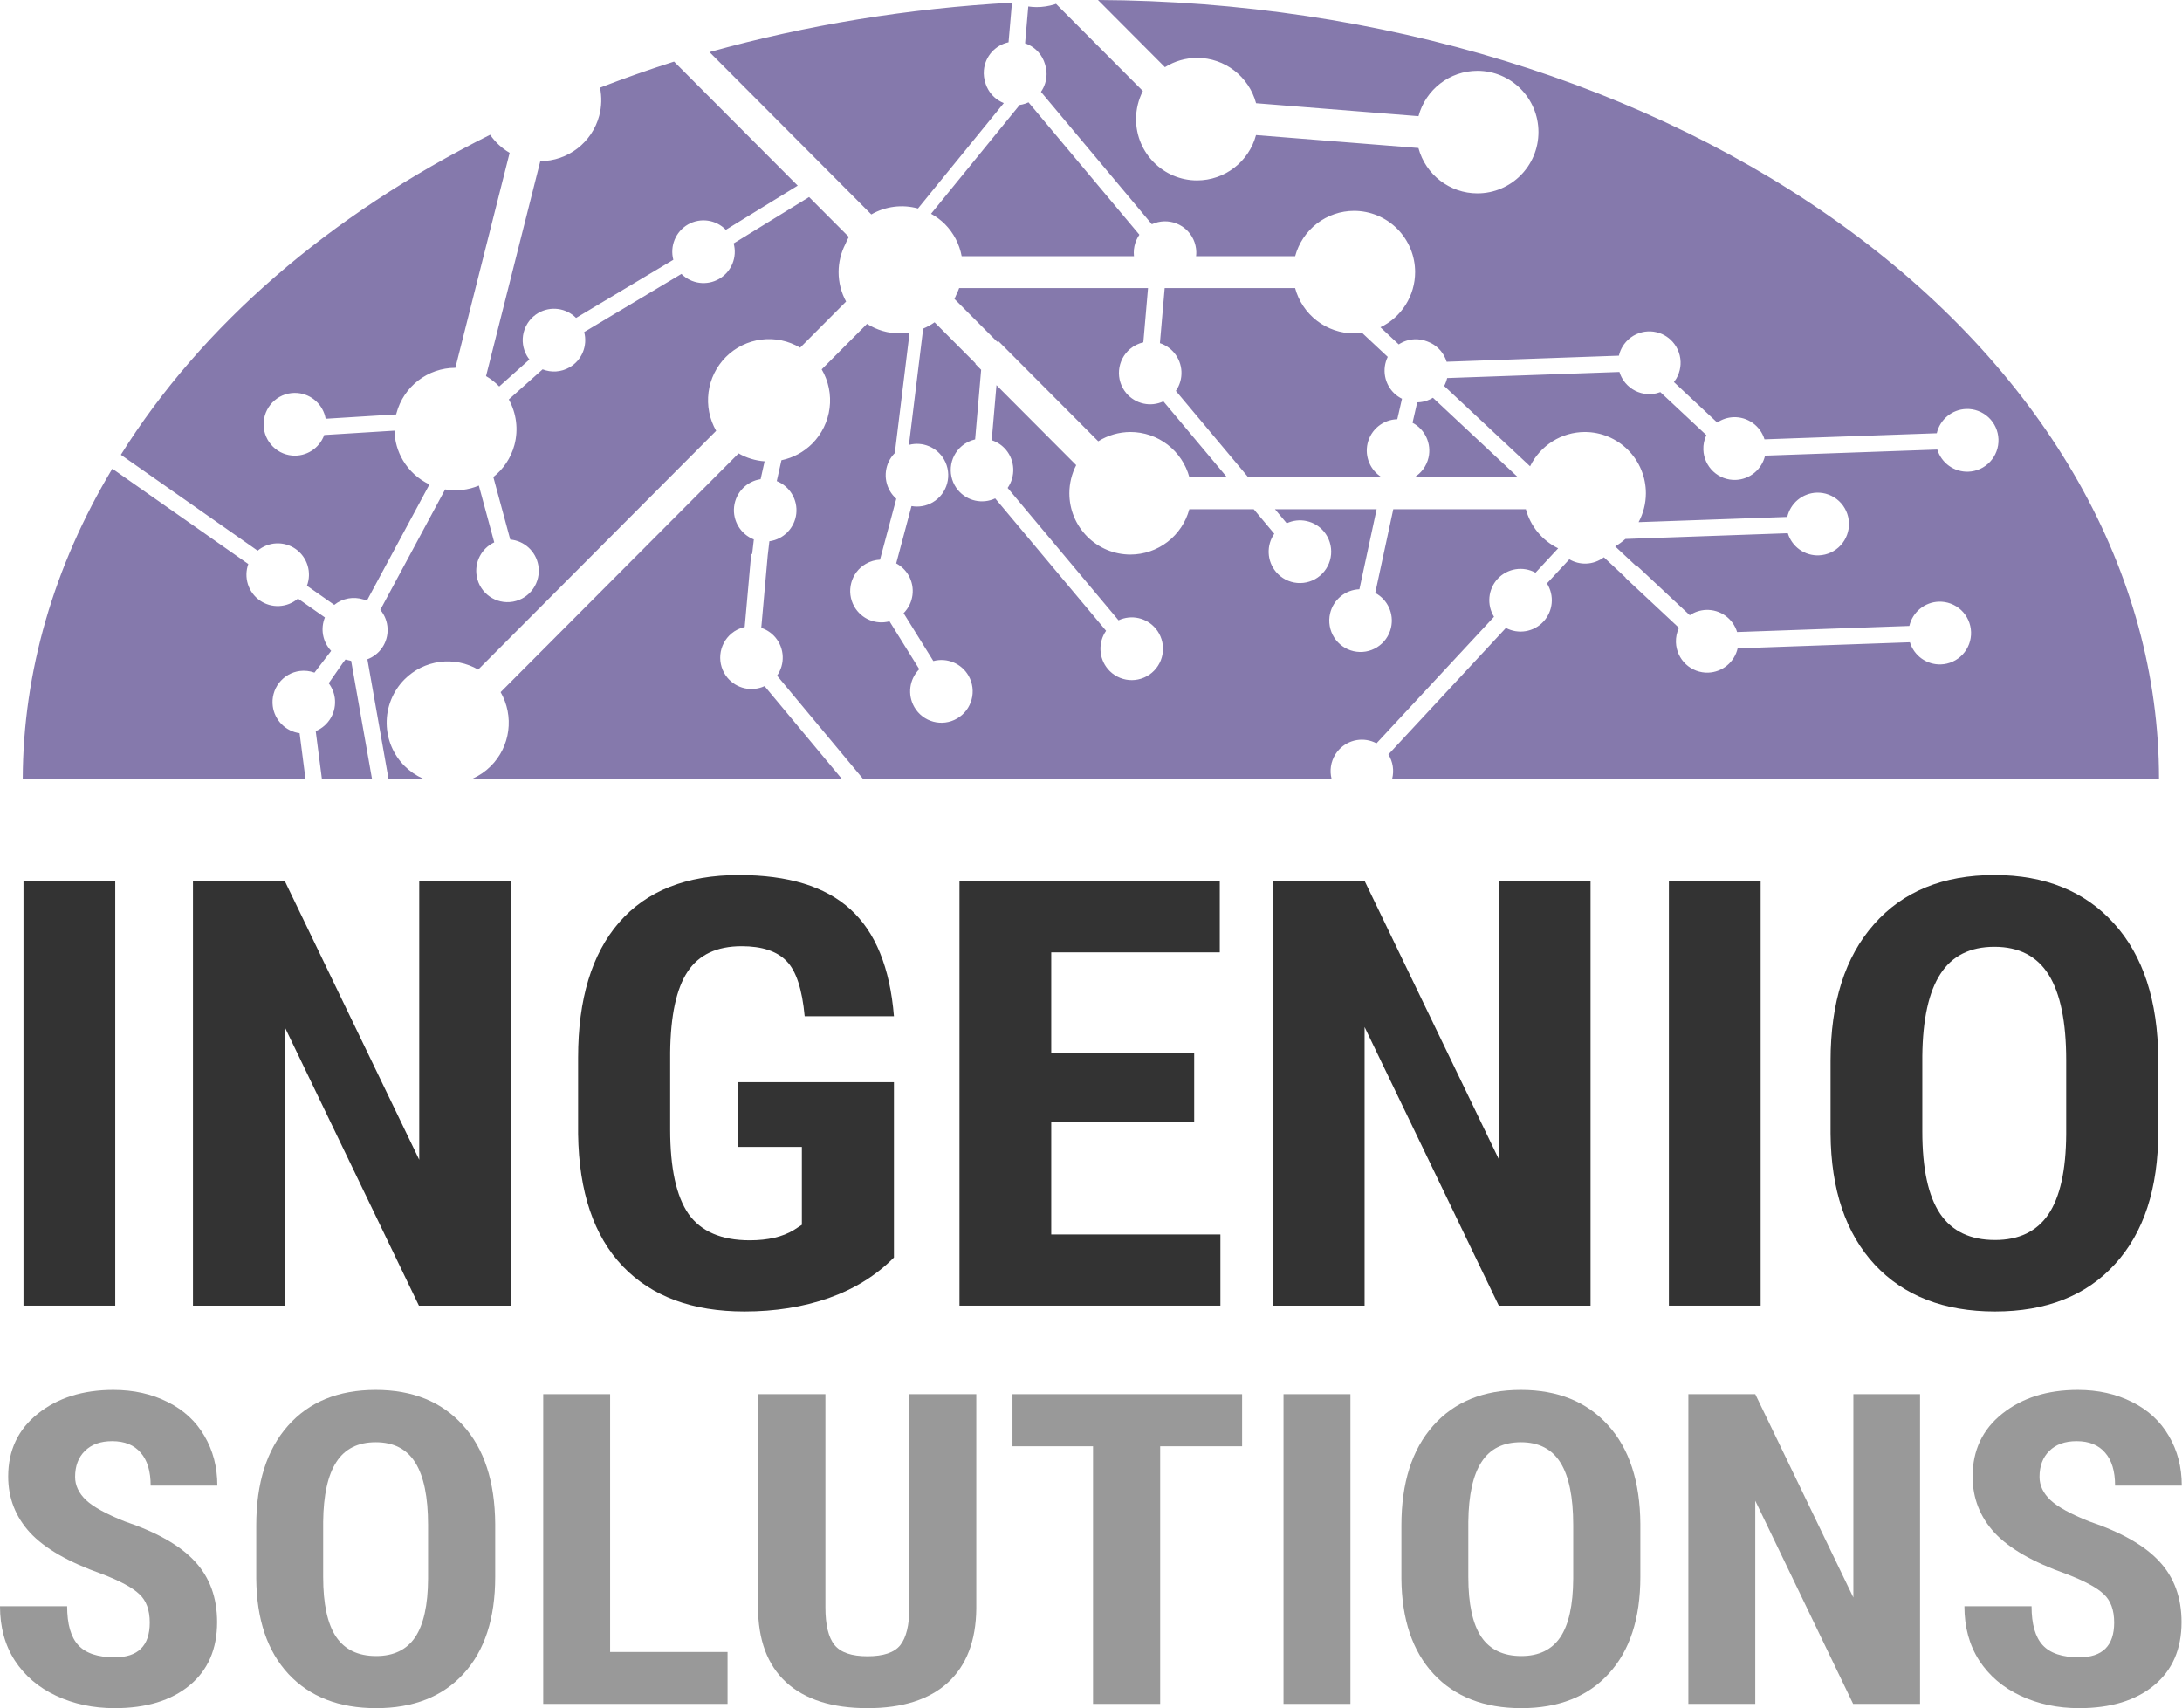
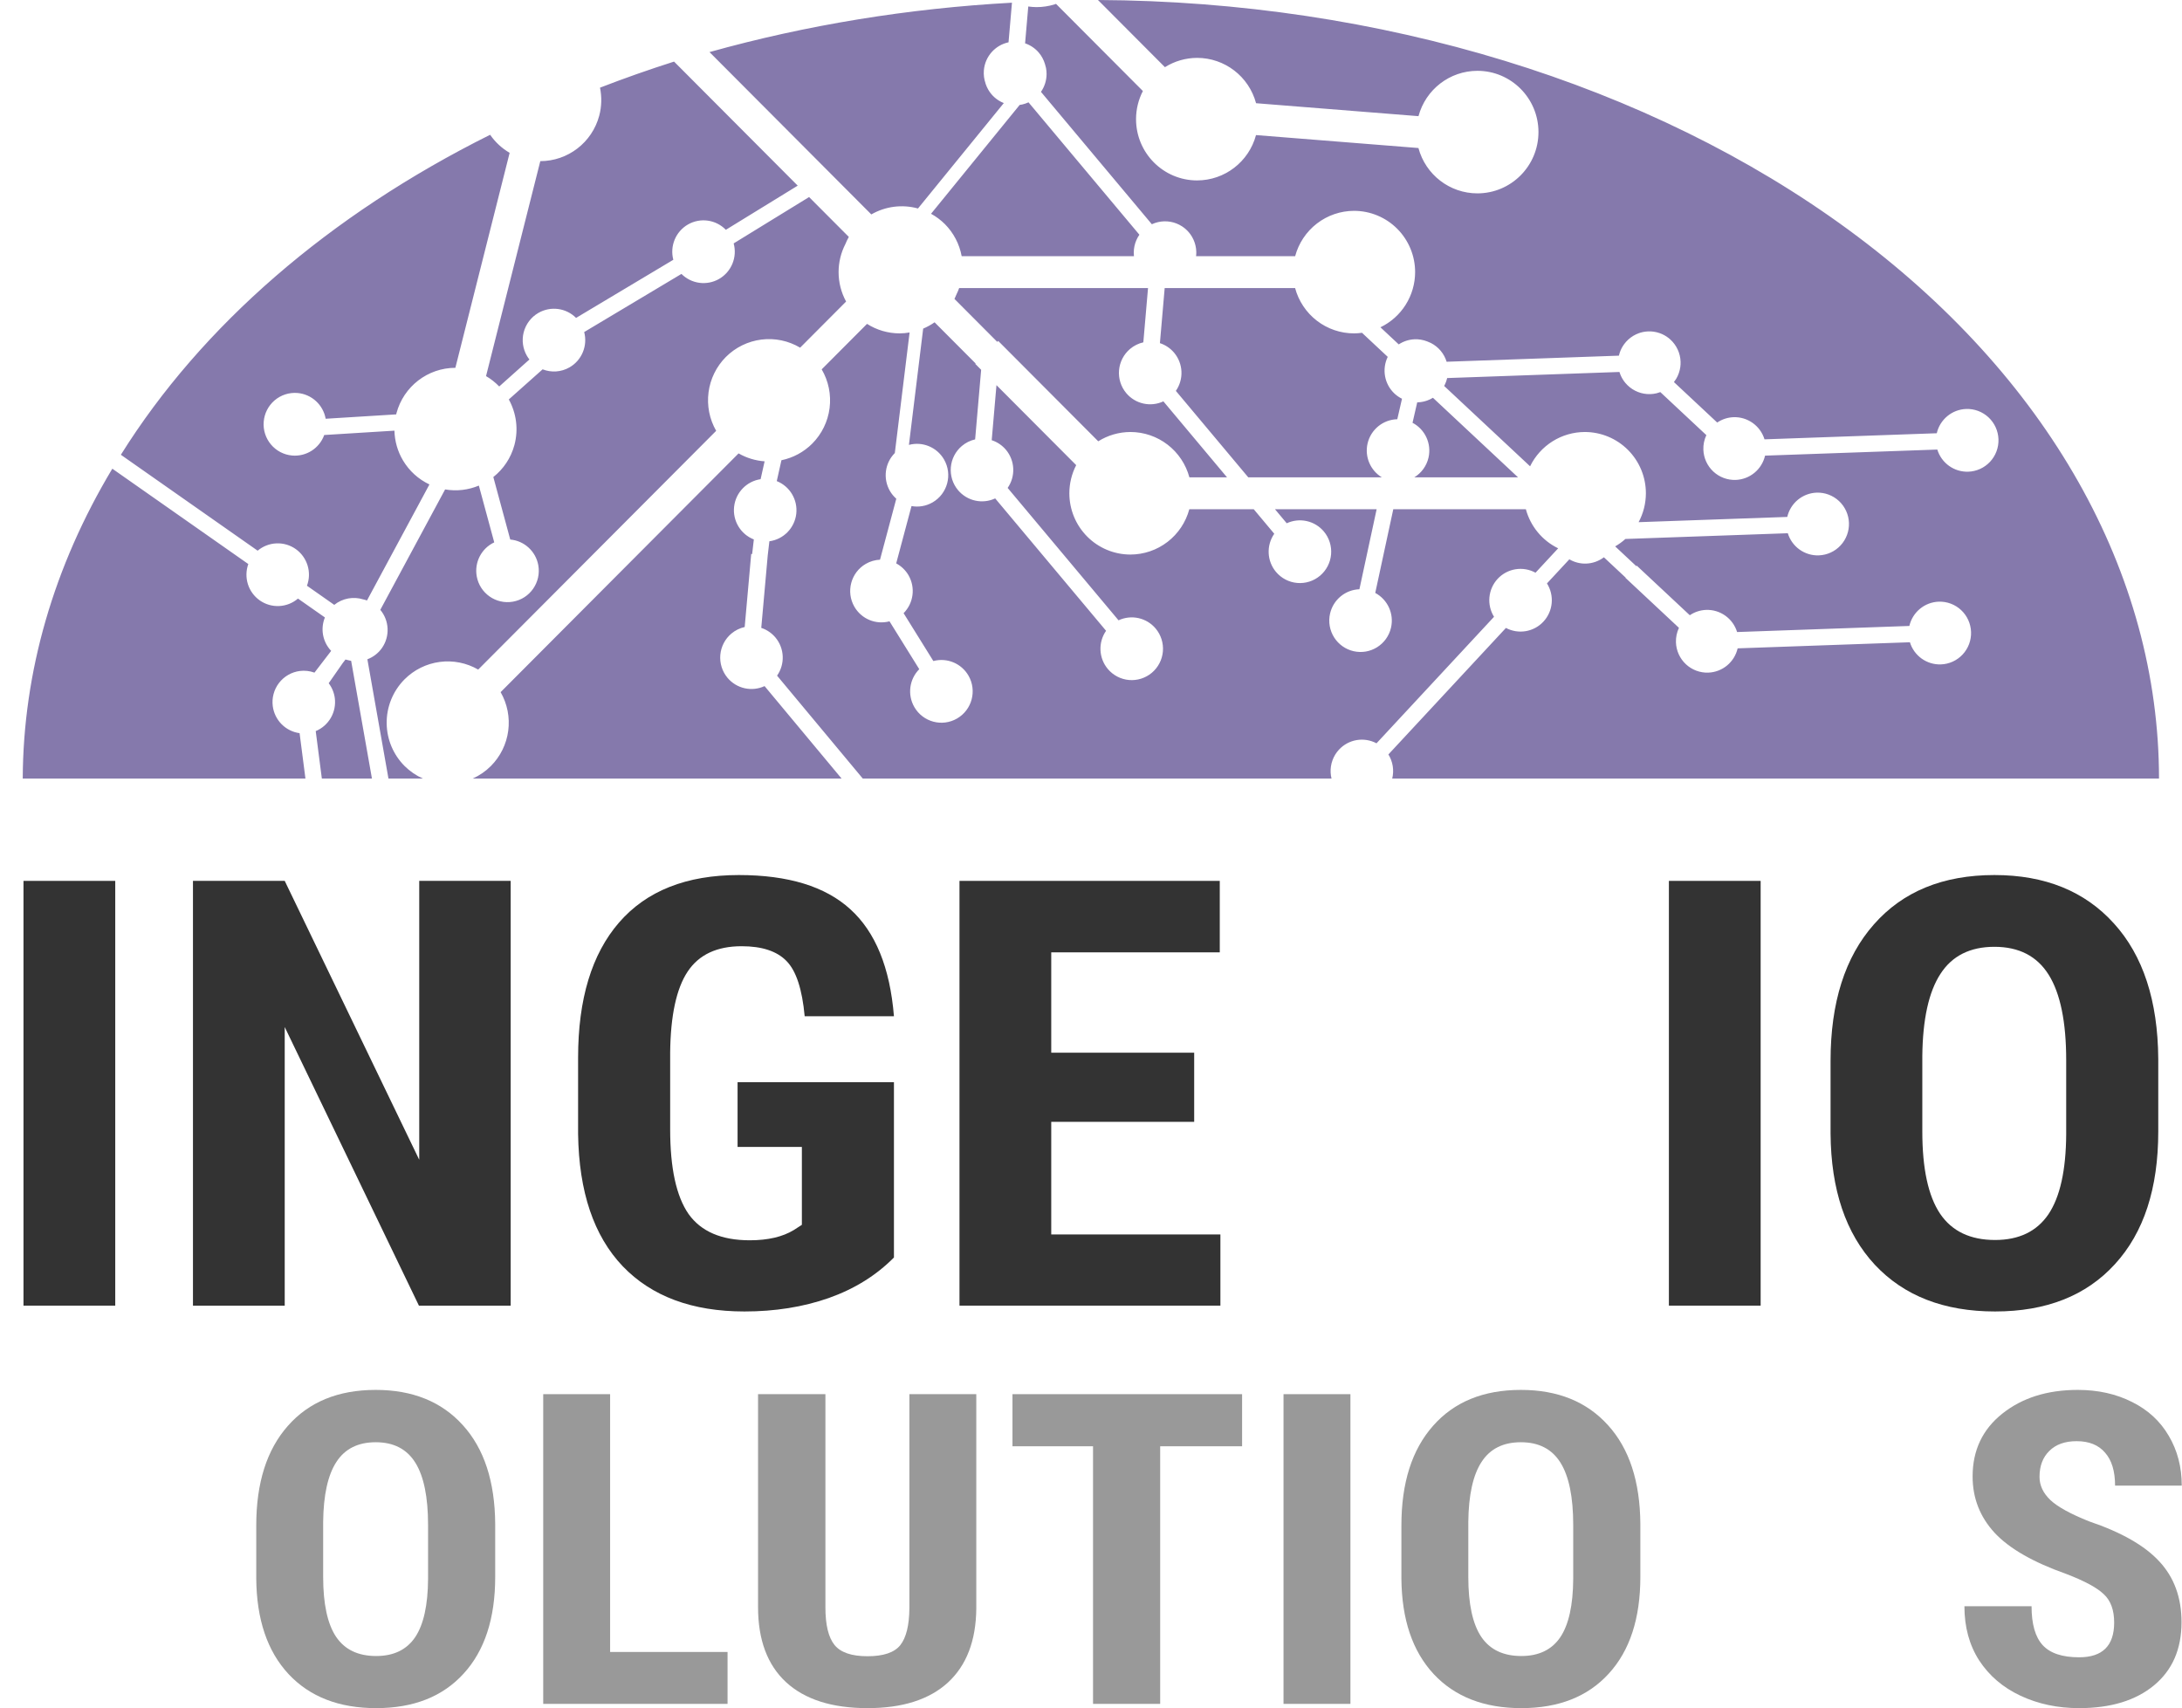
<svg xmlns="http://www.w3.org/2000/svg" width="682" height="534" viewBox="0 0 682 534" fill="none">
  <path d="M343.178 0L364.105 20.997C367.124 19.107 370.609 18.102 374.167 18.091C382.796 18.091 390.349 23.904 392.593 32.263L443.359 36.308C445.601 27.955 453.145 22.146 461.768 22.136C472.31 22.136 480.858 30.709 480.858 41.287C480.858 51.864 472.311 60.44 461.768 60.44C453.14 60.44 445.586 54.627 443.343 46.267L392.576 42.223C390.335 50.576 382.79 56.385 374.167 56.395C363.625 56.395 355.079 47.82 355.079 37.242C355.079 34.182 355.814 31.168 357.216 28.45L330.064 1.208C329.917 1.264 329.77 1.318 329.622 1.37C327.794 1.937 325.892 2.225 323.979 2.225C323.113 2.218 322.249 2.153 321.392 2.028L320.398 13.542C322.027 14.098 323.498 15.07 324.643 16.397C325.565 17.466 326.228 18.713 326.618 20.043C326.75 20.434 326.857 20.833 326.938 21.238C327.062 21.88 327.121 22.533 327.116 23.188C327.098 25.164 326.486 27.09 325.359 28.711L360.018 70.093C360.629 69.808 361.268 69.586 361.924 69.432C362.559 69.284 363.207 69.199 363.859 69.179C364.512 69.16 365.165 69.207 365.808 69.319C366.129 69.374 366.447 69.445 366.761 69.532C367.075 69.62 367.385 69.723 367.688 69.842C367.992 69.96 368.29 70.094 368.581 70.243C368.871 70.391 369.153 70.553 369.427 70.729C370.251 71.26 370.991 71.913 371.622 72.664C371.771 72.842 371.913 73.024 372.049 73.212C372.241 73.476 372.419 73.75 372.584 74.032C372.748 74.315 372.897 74.606 373.032 74.903C373.168 75.201 373.288 75.505 373.394 75.815C373.499 76.125 373.589 76.439 373.662 76.758C373.736 77.076 373.794 77.398 373.836 77.722C373.877 78.047 373.902 78.374 373.91 78.701C373.92 79.16 373.897 79.619 373.843 80.075H404.808C405.899 76.011 408.293 72.422 411.62 69.86C414.948 67.299 419.023 65.908 423.217 65.903C425.724 65.903 428.206 66.398 430.522 67.36C432.838 68.322 434.943 69.733 436.716 71.511C438.488 73.29 439.894 75.401 440.854 77.724C441.813 80.048 442.307 82.538 442.307 85.053C442.302 88.661 441.282 92.193 439.364 95.244C437.446 98.296 434.708 100.741 431.466 102.3L437.185 107.647C438.635 106.692 440.312 106.141 442.045 106.05C443.434 105.984 444.822 106.216 446.114 106.731C446.505 106.869 446.887 107.033 447.257 107.22C447.839 107.518 448.389 107.873 448.899 108.281C449.409 108.689 449.878 109.146 450.297 109.647C450.506 109.898 450.703 110.159 450.887 110.429C451.07 110.699 451.24 110.979 451.396 111.266C451.552 111.553 451.693 111.848 451.82 112.15C451.946 112.451 452.057 112.759 452.153 113.072L505.993 111.169C506.072 110.829 506.168 110.493 506.282 110.164C506.604 109.236 507.063 108.361 507.643 107.57C508.03 107.043 508.469 106.556 508.952 106.117C509.435 105.677 509.961 105.287 510.521 104.952C510.802 104.785 511.09 104.632 511.386 104.494C512.273 104.078 513.218 103.799 514.189 103.665C514.512 103.621 514.837 103.594 515.162 103.582C515.719 103.562 516.277 103.59 516.829 103.665C517.151 103.709 517.471 103.77 517.788 103.846C518.105 103.922 518.418 104.015 518.725 104.123C519.033 104.231 519.336 104.354 519.632 104.492C520.52 104.906 521.341 105.452 522.068 106.111C522.551 106.55 522.99 107.037 523.376 107.564C523.57 107.827 523.75 108.099 523.916 108.381C524.082 108.662 524.234 108.951 524.372 109.248C524.647 109.841 524.862 110.461 525.014 111.098C525.166 111.735 525.254 112.385 525.277 113.039C525.297 113.598 525.269 114.157 525.194 114.711C525.149 115.034 525.088 115.356 525.012 115.673C524.86 116.31 524.645 116.93 524.37 117.523C524.232 117.82 524.08 118.109 523.913 118.391C523.697 118.749 523.458 119.094 523.198 119.422L536.726 132.07C538.237 131.048 540.004 130.469 541.825 130.401C543.974 130.326 546.086 130.964 547.837 132.215C549.588 133.466 550.878 135.261 551.51 137.323L605.352 135.42C605.837 133.32 606.997 131.439 608.654 130.068C610.311 128.696 612.372 127.91 614.519 127.831C615.803 127.786 617.082 127.994 618.285 128.445C619.488 128.896 620.591 129.58 621.53 130.458C622.47 131.337 623.228 132.392 623.76 133.564C624.293 134.737 624.591 136.003 624.636 137.29C624.681 138.578 624.473 139.861 624.023 141.068C623.574 142.275 622.892 143.381 622.017 144.323C621.141 145.266 620.089 146.026 618.921 146.56C617.753 147.095 616.491 147.393 615.208 147.438C613.06 147.513 610.947 146.876 609.196 145.625C607.445 144.374 606.153 142.58 605.522 140.518L551.681 142.419C551.197 144.519 550.036 146.4 548.378 147.772C546.721 149.143 544.659 149.929 542.512 150.008C541.229 150.053 539.95 149.844 538.747 149.393C537.544 148.942 536.442 148.258 535.502 147.38C534.563 146.501 533.806 145.446 533.273 144.274C532.74 143.102 532.443 141.836 532.398 140.549C532.344 138.982 532.666 137.426 533.335 136.01L518.947 122.557C518.567 122.703 518.178 122.826 517.784 122.924C517.467 123 517.147 123.06 516.824 123.104C516.501 123.148 516.176 123.175 515.851 123.187C515.501 123.199 515.15 123.192 514.801 123.166C513.496 123.071 512.224 122.714 511.059 122.117C509.895 121.52 508.861 120.694 508.02 119.689C507.391 118.937 506.878 118.094 506.498 117.188C506.371 116.887 506.26 116.579 506.164 116.266L495.077 116.657L474.623 117.381L471.822 117.481L452.324 118.169C452.319 118.191 452.313 118.212 452.308 118.233C452.232 118.551 452.14 118.864 452.033 119.173C451.926 119.482 451.804 119.786 451.667 120.083C451.577 120.27 451.481 120.455 451.379 120.636L478.24 145.752C479.809 142.541 482.243 139.835 485.266 137.94C488.289 136.045 491.78 135.038 495.345 135.031C497.851 135.031 500.334 135.526 502.65 136.488C504.966 137.451 507.07 138.861 508.843 140.64C510.615 142.418 512.022 144.529 512.981 146.853C513.94 149.176 514.434 151.667 514.434 154.182C514.429 157.335 513.648 160.438 512.16 163.215L558.623 161.574C559.108 159.475 560.269 157.594 561.925 156.223C563.582 154.852 565.643 154.066 567.79 153.987C570.381 153.896 572.902 154.841 574.799 156.614C576.696 158.388 577.813 160.845 577.904 163.444C577.995 166.044 577.054 168.574 575.286 170.477C573.518 172.38 571.07 173.5 568.478 173.592C566.33 173.667 564.217 173.03 562.466 171.779C560.715 170.529 559.424 168.734 558.792 166.672L508.032 168.466C507.048 169.347 505.976 170.124 504.833 170.784L511.445 176.966L511.589 176.812L528.158 192.303C529.67 191.281 531.436 190.704 533.258 190.636C535.406 190.56 537.519 191.197 539.27 192.448C541.021 193.699 542.312 195.494 542.944 197.556L596.784 195.653C597.269 193.553 598.43 191.673 600.088 190.301C601.745 188.93 603.806 188.145 605.953 188.066C607.236 188.021 608.516 188.23 609.719 188.681C610.921 189.131 612.024 189.816 612.963 190.694C613.902 191.572 614.66 192.628 615.193 193.8C615.725 194.972 616.023 196.238 616.068 197.525C616.113 198.813 615.905 200.096 615.455 201.303C615.006 202.51 614.324 203.616 613.449 204.558C612.573 205.501 611.521 206.261 610.353 206.795C609.185 207.33 607.923 207.628 606.64 207.673C604.492 207.748 602.379 207.11 600.628 205.859C598.878 204.608 597.587 202.812 596.956 200.751L543.113 202.654C542.629 204.753 541.468 206.634 539.811 208.006C538.154 209.378 536.093 210.164 533.946 210.242C532.663 210.288 531.383 210.079 530.18 209.629C528.977 209.178 527.875 208.494 526.935 207.615C525.996 206.737 525.238 205.682 524.705 204.509C524.172 203.337 523.875 202.071 523.83 200.784C523.776 199.217 524.098 197.661 524.767 196.245L508.054 180.617L508.113 180.554L501.309 174.192C499.711 175.4 497.782 176.087 495.783 176.161C493.934 176.225 492.105 175.761 490.508 174.824L483.512 182.358C484.67 184.189 485.191 186.355 484.992 188.515C484.793 190.676 483.886 192.709 482.413 194.297C480.947 195.874 479.004 196.922 476.884 197.28C474.764 197.637 472.586 197.284 470.687 196.275L433.955 235.816C434.646 236.93 435.108 238.171 435.312 239.466C435.517 240.762 435.461 242.085 435.147 243.358H674.816C674.797 179.089 639.918 117.434 577.789 71.844C515.66 26.253 431.323 0.427 343.177 0L343.178 0ZM316.292 0.843C283.92 2.61 252.074 7.811 221.76 16.28L272.335 67.023C274.523 65.762 276.938 64.948 279.441 64.629C281.945 64.31 284.486 64.492 286.919 65.165L313.747 32.217C313.156 31.984 312.589 31.693 312.054 31.35C311.229 30.819 310.489 30.166 309.858 29.414C309.499 28.986 309.177 28.528 308.896 28.045C308.568 27.479 308.297 26.883 308.087 26.263C308.063 26.18 308.041 26.096 308.02 26.012C307.583 24.743 307.396 23.372 307.515 21.97C307.897 17.564 311.126 14.095 315.225 13.222L316.297 0.843H316.292ZM210.684 19.252C202.828 21.752 195.107 24.471 187.537 27.404C188.116 30.243 188.075 33.237 187.291 36.178C185.056 44.539 177.505 50.356 168.877 50.367L151.914 117.558C153.463 118.457 154.835 119.559 156.036 120.8L165.474 112.364C165.192 112.002 164.923 111.625 164.687 111.215C163.414 109.005 163.05 106.385 163.672 103.91C164.321 101.34 165.975 99.141 168.263 97.815C172.092 95.6 176.928 96.236 180.057 99.367L210.451 81.197C209.315 76.916 211.181 72.4 215.003 70.18C218.87 67.946 223.753 68.625 226.872 71.828L249.331 58.026L210.684 19.252V19.252ZM321.462 31.986C321.444 31.995 321.425 32.005 321.407 32.014C320.813 32.286 320.194 32.498 319.559 32.646C319.274 32.712 318.987 32.764 318.699 32.804L291.003 66.82C292.597 67.688 294.059 68.78 295.345 70.062C298.054 72.795 299.878 76.285 300.578 80.074H354.436C354.426 80.006 354.417 79.938 354.408 79.87C354.289 78.563 354.433 77.245 354.831 75.995C354.93 75.684 355.044 75.377 355.174 75.077C355.303 74.777 355.448 74.484 355.606 74.198C355.765 73.912 355.938 73.635 356.125 73.367L321.466 31.985L321.462 31.986ZM153.196 42.126C102.935 67.171 63.023 101.759 37.778 142.149L80.53 172.125C82.176 170.74 84.231 169.938 86.377 169.842C88.523 169.746 90.64 170.362 92.403 171.594C94.179 172.843 95.491 174.65 96.132 176.73C96.772 178.81 96.705 181.044 95.941 183.081L104.475 189.063C105.754 188.032 107.272 187.341 108.888 187.053C110.415 186.782 111.984 186.879 113.466 187.337C113.881 187.428 114.296 187.539 114.705 187.687L134.222 151.424C130.812 149.811 127.924 147.22 125.966 143.928C124.271 141.08 123.368 137.867 123.283 134.611L101.343 135.971C99.831 140.134 95.725 142.764 91.325 142.386C85.944 141.919 81.962 137.164 82.428 131.766C82.648 129.224 83.843 126.868 85.766 125.197C87.764 123.462 90.377 122.612 93.009 122.84C97.412 123.224 101.011 126.524 101.788 130.889L123.839 129.523C123.873 129.401 123.884 129.277 123.917 129.155C126.152 120.793 133.701 114.977 142.329 114.966L159.293 47.773C156.808 46.329 154.758 44.381 153.195 42.126H153.196ZM252.885 61.593L229.312 76.077C230.492 80.378 228.629 84.938 224.78 87.171C220.952 89.386 216.117 88.75 212.989 85.619L182.591 103.789C183.728 108.07 181.864 112.586 178.041 114.806C175.366 116.355 172.268 116.487 169.599 115.442L159.032 124.853C161.367 129.081 162.102 134.15 160.794 139.067C159.689 143.204 157.303 146.643 154.193 149.11L159.484 168.644C163.883 169.031 167.477 172.33 168.254 176.692C169.195 182.027 165.651 187.116 160.335 188.062C155.017 189.008 149.943 185.451 149.001 180.117C148.232 175.751 150.475 171.41 154.477 169.527L149.67 151.78C146.422 153.137 142.788 153.614 139.124 152.978L118.867 190.615C121.704 194.01 121.921 198.893 119.396 202.528C118.234 204.192 116.626 205.394 114.829 206.072L121.418 243.359H132.192C130.053 242.411 128.105 241.077 126.446 239.423C122.935 235.9 120.931 231.143 120.858 226.161C120.821 223.599 121.296 221.056 122.256 218.682C123.216 216.308 124.641 214.151 126.446 212.339C129.415 209.363 133.279 207.45 137.44 206.899C141.601 206.347 145.827 207.187 149.465 209.288L223.843 134.666C221.75 131.019 220.913 126.783 221.46 122.611C222.007 118.439 223.908 114.564 226.87 111.584C229.869 108.583 233.778 106.667 237.982 106.14C242.185 105.612 246.444 106.502 250.088 108.67L264.456 94.253C262.916 91.433 262.108 88.269 262.108 85.053C262.11 82.005 262.837 79.001 264.229 76.291C264.539 75.523 264.899 74.776 265.306 74.055L252.885 61.593V61.593ZM299.794 90.034C299.558 90.689 299.287 91.33 298.982 91.955C298.784 92.457 298.565 92.951 298.325 93.434L311.702 106.857L311.995 106.563L343.263 137.935C346.282 136.044 349.768 135.039 353.327 135.031C357.523 135.032 361.603 136.422 364.933 138.983C368.264 141.545 370.661 145.137 371.752 149.203H383.516L363.625 125.452C361.677 126.362 359.486 126.604 357.388 126.139C355.29 125.674 353.404 124.529 352.02 122.881C351.194 121.895 350.569 120.755 350.182 119.526C349.795 118.298 349.653 117.005 349.764 115.722C349.875 114.438 350.237 113.189 350.829 112.046C351.421 110.903 352.232 109.888 353.215 109.059C354.412 108.052 355.832 107.347 357.356 107.003L358.824 90.034H299.794V90.034ZM364.029 90.034L362.538 107.256C364.272 107.821 365.814 108.861 366.989 110.259C368.372 111.911 369.173 113.973 369.27 116.128C369.366 118.282 368.752 120.409 367.523 122.178L390.157 149.203H431.899C428.315 147.022 426.494 142.771 427.44 138.632C428.448 134.27 432.271 131.147 436.732 131.041L438.205 124.636C437.35 124.216 436.562 123.673 435.864 123.025C434.331 121.591 433.299 119.702 432.918 117.635C432.536 115.567 432.827 113.432 433.747 111.544L425.701 104.022C424.878 104.138 424.048 104.199 423.217 104.206C419.02 104.205 414.94 102.816 411.61 100.254C408.279 97.692 405.883 94.1 404.791 90.034H364.029V90.034ZM292.111 100.741C290.996 101.525 289.8 102.187 288.545 102.715L284.091 139.061C288.358 137.92 292.857 139.79 295.07 143.625C297.769 148.316 296.17 154.316 291.493 157.025C289.417 158.227 287.085 158.574 284.897 158.184L280.114 176.099C281.722 176.958 283.061 178.251 283.977 179.833C286.184 183.674 285.548 188.522 282.427 191.661L291.729 206.623C295.997 205.482 300.497 207.352 302.71 211.186C305.41 215.878 303.807 221.878 299.131 224.587C294.455 227.295 288.475 225.688 285.776 220.996C283.568 217.155 284.202 212.305 287.322 209.166L278.02 194.206C273.752 195.347 269.253 193.477 267.041 189.643C264.341 184.951 265.944 178.951 270.62 176.242C271.974 175.46 273.495 175.013 275.055 174.942L280.143 155.886C279.366 155.2 278.682 154.383 278.136 153.434C275.928 149.593 276.562 144.743 279.683 141.604L284.301 103.925C283.276 104.103 282.238 104.197 281.198 104.206C277.585 104.204 274.047 103.173 270.995 101.234L256.827 115.45C258.962 119.104 259.83 123.365 259.294 127.566C258.758 131.767 256.85 135.671 253.867 138.668C251.231 141.301 247.886 143.104 244.243 143.856L242.785 150.376C246.888 152.017 249.385 156.212 248.878 160.613C248.355 165.06 244.898 168.587 240.475 169.185L239.958 173.62L237.937 196.254C239.668 196.824 241.206 197.868 242.378 199.268C243.756 200.923 244.552 202.988 244.643 205.143C244.733 207.298 244.114 209.423 242.879 211.189L269.67 243.359H416.179C416.026 242.745 415.933 242.118 415.9 241.486C415.835 240.176 416.033 238.866 416.481 237.633C416.93 236.401 417.62 235.271 418.512 234.311C419.978 232.734 421.921 231.686 424.041 231.328C426.161 230.971 428.339 231.324 430.238 232.333L466.97 192.791C465.833 190.963 465.328 188.809 465.533 186.663C465.738 184.518 466.642 182.5 468.105 180.921C469.586 179.331 471.552 178.28 473.694 177.934C475.836 177.588 478.032 177.967 479.936 179.01L487.017 171.387C484.56 170.193 482.387 168.484 480.644 166.375C478.902 164.266 477.631 161.806 476.916 159.162H435.483L429.844 185.334C433.742 187.418 435.763 191.865 434.776 196.184C433.563 201.462 428.314 204.756 423.052 203.539C420.573 202.966 418.416 201.446 417.035 199.302C415.602 197.075 415.129 194.36 415.723 191.776C416.717 187.456 420.475 184.343 424.892 184.182L430.28 159.162H398.497L402.179 163.56C404.126 162.65 406.318 162.408 408.416 162.873C410.513 163.338 412.4 164.483 413.784 166.131C415.452 168.123 416.263 170.698 416.039 173.289C415.814 175.881 414.573 178.277 412.588 179.951C410.603 181.624 408.037 182.438 405.454 182.214C402.871 181.989 400.483 180.744 398.814 178.753C397.432 177.102 396.63 175.039 396.534 172.884C396.437 170.73 397.051 168.603 398.281 166.834L391.856 159.162H371.732C370.642 163.226 368.248 166.816 364.921 169.377C361.593 171.939 357.517 173.33 353.323 173.335C350.816 173.335 348.334 172.839 346.018 171.877C343.702 170.915 341.597 169.504 339.824 167.725C338.052 165.947 336.646 163.835 335.686 161.511C334.727 159.188 334.233 156.697 334.233 154.182C334.236 151.121 334.969 148.105 336.372 145.387L311.452 120.385L309.966 137.59C311.699 138.155 313.241 139.194 314.417 140.591C315.799 142.243 316.6 144.306 316.696 146.46C316.792 148.615 316.178 150.741 314.948 152.51L349.607 193.892C351.555 192.981 353.747 192.74 355.845 193.205C357.943 193.671 359.83 194.816 361.214 196.465C362.882 198.457 363.693 201.032 363.469 203.623C363.245 206.215 362.003 208.611 360.018 210.285C359.035 211.114 357.899 211.74 356.675 212.128C355.451 212.517 354.162 212.659 352.883 212.548C351.603 212.437 350.359 212.073 349.219 211.479C348.08 210.885 347.068 210.072 346.242 209.085C344.86 207.433 344.059 205.371 343.963 203.216C343.867 201.061 344.482 198.935 345.711 197.166L311.052 155.787C309.105 156.696 306.913 156.937 304.815 156.472C302.718 156.007 300.831 154.862 299.447 153.213C297.779 151.221 296.968 148.647 297.193 146.055C297.417 143.463 298.658 141.067 300.643 139.394C301.839 138.386 303.259 137.681 304.784 137.337L306.665 115.582L304.834 113.744L304.951 113.627L292.108 100.741H292.111ZM447.875 124.332C447.291 124.69 446.672 124.985 446.027 125.213C445.102 125.538 444.134 125.721 443.155 125.756C443.091 125.757 443.027 125.757 442.963 125.756L441.495 132.149C445.435 134.217 447.489 138.691 446.493 143.039C445.886 145.677 444.244 147.862 442.054 149.203H474.474L447.875 124.332V124.332ZM230.851 141.718L156.473 216.342C158.565 219.988 159.402 224.225 158.855 228.397C158.307 232.569 156.405 236.444 153.443 239.423C151.797 241.073 149.864 242.406 147.74 243.359H263.046L238.973 214.453C237.024 215.357 234.831 215.592 232.735 215.121C230.639 214.65 228.755 213.499 227.376 211.847C226.553 210.858 225.932 209.717 225.548 208.487C225.165 207.258 225.027 205.965 225.141 204.682C225.256 203.399 225.622 202.151 226.217 201.009C226.812 199.868 227.626 198.855 228.611 198.03C229.811 197.025 231.233 196.324 232.758 195.985L234.795 173.156L235.089 173.182L235.619 168.611C231.475 166.992 228.943 162.771 229.455 158.339C229.969 153.936 233.365 150.428 237.736 149.776L238.983 144.198C236.121 143.995 233.342 143.147 230.851 141.717V141.718ZM35.107 146.5C16.774 177.047 7.243 210.015 7.107 243.359H95.469L93.639 229.166C91.51 228.878 89.535 227.894 88.02 226.366C86.504 224.839 85.532 222.853 85.254 220.716C85.089 219.439 85.177 218.141 85.512 216.898C85.847 215.654 86.423 214.489 87.207 213.469C87.991 212.449 88.967 211.593 90.081 210.952C91.194 210.31 92.422 209.895 93.696 209.73C95.245 209.53 96.82 209.706 98.288 210.242L103.507 203.448C102.189 202.058 101.306 200.311 100.968 198.423C100.646 196.595 100.848 194.713 101.55 192.996L93.136 187.097C91.49 188.504 89.427 189.324 87.267 189.428C85.108 189.533 82.975 188.916 81.201 187.675C79.44 186.439 78.134 184.655 77.485 182.599C76.836 180.543 76.88 178.329 77.611 176.301L35.107 146.5V146.5ZM107.983 206.145L107.124 207.261L102.739 213.555C103.766 214.911 104.423 216.512 104.646 218.2C104.921 220.338 104.485 222.508 103.407 224.374C102.329 226.239 100.668 227.696 98.681 228.52L100.597 243.359H116.255L109.754 206.564C109.382 206.501 109.011 206.417 108.643 206.309C108.421 206.262 108.201 206.207 107.983 206.145V206.145Z" fill="#71639E" fill-opacity="0.855" />
  <path d="M36.021 408.101H7.342V275.336H36.021V408.101Z" fill="#333333" />
  <path d="M159.617 408.101H130.937L88.991 321.019V408.101H60.311V275.336H88.991L131.035 362.508V275.336H159.617V408.101V408.101Z" fill="#333333" />
  <path d="M279.408 393.055C273.88 398.648 267.084 402.873 259.02 405.73C251.021 408.526 242.241 409.925 232.681 409.925C216.358 409.925 203.677 405.213 194.637 395.791C185.597 386.308 180.948 372.539 180.688 354.484V330.594C180.688 312.296 184.947 298.223 193.466 288.375C202.051 278.466 214.537 273.512 230.926 273.512C246.338 273.512 257.947 277.068 265.751 284.181C273.62 291.293 278.172 302.448 279.408 317.645H251.509C250.728 309.196 248.842 303.451 245.851 300.411C242.859 297.311 238.177 295.761 231.803 295.761C224.065 295.761 218.439 298.405 214.927 303.694C211.416 308.983 209.595 317.402 209.465 328.952V353.025C209.465 365.122 211.383 373.937 215.22 379.469C219.122 384.94 225.495 387.675 234.34 387.675C239.998 387.675 244.582 386.612 248.094 384.484L250.631 382.843V358.496H230.535V338.253H279.408V393.055V393.055Z" fill="#333333" />
  <path d="M373.25 350.654H328.573V385.852H381.445V408.101H299.893V275.336H381.249V297.676H328.573V329.044H373.25V350.654V350.654Z" fill="#333333" />
-   <path d="M497.138 408.101H468.459L426.512 321.019V408.101H397.833V275.336H426.512L468.556 362.508V275.336H497.138V408.101V408.101Z" fill="#333333" />
  <path d="M550.303 408.101H521.623V275.336H550.303V408.101Z" fill="#333333" />
  <path d="M674.581 353.663C674.581 371.475 670.062 385.305 661.022 395.153C652.047 405.001 639.561 409.925 623.563 409.925C607.63 409.925 595.111 405.061 586.006 395.335C576.902 385.548 572.284 371.87 572.154 354.302V331.597C572.154 313.36 576.674 299.135 585.714 288.922C594.753 278.649 607.305 273.512 623.368 273.512C639.171 273.512 651.625 278.557 660.729 288.649C669.834 298.679 674.451 312.782 674.581 330.958V353.663V353.663ZM645.804 331.414C645.804 319.439 643.983 310.533 640.341 304.697C636.7 298.861 631.042 295.943 623.368 295.943C615.759 295.943 610.134 298.77 606.492 304.424C602.85 310.016 600.964 318.557 600.834 330.047V353.663C600.834 365.274 602.687 373.846 606.394 379.378C610.101 384.849 615.824 387.584 623.563 387.584C631.042 387.584 636.602 384.909 640.244 379.56C643.886 374.15 645.739 365.791 645.804 354.484V331.414Z" fill="#333333" />
-   <path d="M46.803 507.182C46.803 503.237 45.713 500.267 43.532 498.273C41.398 496.234 37.486 494.128 31.795 491.956C21.41 488.277 13.941 483.978 9.389 479.057C4.837 474.093 2.561 468.242 2.561 461.504C2.561 453.348 5.643 446.81 11.808 441.89C18.02 436.926 25.891 434.443 35.423 434.443C41.777 434.443 47.444 435.707 52.423 438.233C57.402 440.715 61.219 444.239 63.875 448.805C66.578 453.371 67.929 458.557 67.929 464.363H47.088C47.088 459.842 46.045 456.407 43.958 454.058C41.919 451.664 38.956 450.467 35.067 450.467C31.416 450.467 28.57 451.487 26.532 453.526C24.492 455.52 23.473 458.224 23.473 461.637C23.473 464.297 24.611 466.713 26.887 468.885C29.163 471.012 33.194 473.229 38.979 475.534C49.08 478.947 56.406 483.135 60.958 488.1C65.558 493.064 67.858 499.381 67.858 507.049C67.858 515.471 64.989 522.054 59.251 526.797C53.513 531.539 45.713 533.911 35.849 533.911C29.163 533.911 23.07 532.625 17.569 530.054C12.068 527.484 7.753 523.805 4.623 519.017C1.541 514.23 0 508.579 0 502.063H20.983C20.983 507.648 22.145 511.704 24.469 514.23C26.792 516.757 30.586 518.02 35.849 518.02C43.152 518.02 46.803 514.407 46.803 507.182V507.182Z" fill="#999999" />
  <path d="M154.779 492.887C154.779 505.875 151.483 515.959 144.892 523.14C138.348 530.32 129.243 533.911 117.578 533.911C105.96 533.911 96.832 530.365 90.193 523.273C83.554 516.136 80.187 506.163 80.093 493.353V476.797C80.093 463.499 83.388 453.127 89.98 445.68C96.571 438.189 105.723 434.443 117.436 434.443C128.959 434.443 138.04 438.122 144.678 445.481C151.317 452.794 154.684 463.078 154.779 476.331V492.887V492.887ZM133.796 476.664C133.796 467.932 132.468 461.438 129.812 457.183C127.157 452.927 123.031 450.8 117.436 450.8C111.888 450.8 107.786 452.861 105.13 456.983C102.475 461.061 101.1 467.289 101.005 475.667V492.887C101.005 501.353 102.356 507.603 105.059 511.637C107.762 515.626 111.935 517.621 117.578 517.621C123.031 517.621 127.086 515.671 129.741 511.77C132.397 507.825 133.748 501.73 133.796 493.486V476.664V476.664Z" fill="#999999" />
  <path d="M190.699 516.358H227.402V532.581H169.787V435.773H190.699V516.358V516.358Z" fill="#999999" />
-   <path d="M305.147 435.773V502.794C305.053 512.856 302.089 520.569 296.256 525.932C290.424 531.251 282.054 533.911 271.147 533.911C260.051 533.911 251.563 531.207 245.683 525.799C239.85 520.391 236.934 512.568 236.934 502.329V435.773H257.988V502.395C257.988 507.892 258.937 511.814 260.833 514.164C262.73 516.513 266.168 517.688 271.147 517.688C276.126 517.688 279.541 516.535 281.39 514.23C283.239 511.881 284.188 508.047 284.235 502.728V435.773H305.147Z" fill="#999999" />
+   <path d="M305.147 435.773V502.794C305.053 512.856 302.089 520.569 296.256 525.932C290.424 531.251 282.054 533.911 271.147 533.911C260.051 533.911 251.563 531.207 245.683 525.799C239.85 520.391 236.934 512.568 236.934 502.329V435.773H257.988V502.395C257.988 507.892 258.937 511.814 260.833 514.164C262.73 516.513 266.168 517.688 271.147 517.688C276.126 517.688 279.541 516.535 281.39 514.23C283.239 511.881 284.188 508.047 284.235 502.728V435.773H305.147" fill="#999999" />
  <path d="M388.227 452.063H362.621V532.581H341.637V452.063H316.457V435.773H388.227V452.063V452.063Z" fill="#999999" />
  <path d="M422.085 532.581H401.173V435.773H422.085V532.581Z" fill="#999999" />
  <path d="M512.704 492.887C512.704 505.875 509.409 515.959 502.817 523.14C496.273 530.32 487.169 533.911 475.504 533.911C463.886 533.911 454.757 530.365 448.119 523.273C441.48 516.136 438.113 506.163 438.018 493.353V476.797C438.018 463.499 441.314 453.127 447.905 445.68C454.496 438.189 463.649 434.443 475.361 434.443C486.884 434.443 495.965 438.122 502.604 445.481C509.243 452.794 512.61 463.078 512.704 476.331V492.887V492.887ZM491.721 476.664C491.721 467.932 490.393 461.438 487.738 457.183C485.082 452.927 480.957 450.8 475.361 450.8C469.813 450.8 465.711 452.861 463.056 456.983C460.4 461.061 459.025 467.289 458.93 475.667V492.887C458.93 501.353 460.282 507.603 462.985 511.637C465.688 515.626 469.861 517.621 475.504 517.621C480.957 517.621 485.011 515.671 487.667 511.77C490.322 507.825 491.674 501.73 491.721 493.486V476.664V476.664Z" fill="#999999" />
-   <path d="M600.123 532.581H579.211L548.625 469.084V532.581H527.713V435.773H548.625L579.282 499.337V435.773H600.123V532.581Z" fill="#999999" />
  <path d="M660.797 507.182C660.797 503.237 659.706 500.267 657.525 498.273C655.391 496.234 651.479 494.128 645.788 491.956C635.404 488.277 627.935 483.978 623.383 479.057C618.83 474.093 616.554 468.242 616.554 461.504C616.554 453.348 619.636 446.81 625.801 441.89C632.013 436.926 639.885 434.443 649.416 434.443C655.77 434.443 661.437 435.707 666.416 438.233C671.395 440.715 675.213 444.239 677.868 448.805C680.571 453.371 681.922 458.557 681.922 464.363H661.081C661.081 459.842 660.038 456.407 657.952 454.058C655.913 451.664 652.949 450.467 649.06 450.467C645.409 450.467 642.564 451.487 640.525 453.526C638.486 455.52 637.466 458.224 637.466 461.637C637.466 464.297 638.604 466.713 640.881 468.885C643.157 471.012 647.187 473.229 652.973 475.534C663.073 478.947 670.399 483.135 674.952 488.1C679.551 493.064 681.851 499.381 681.851 507.049C681.851 515.471 678.982 522.054 673.245 526.797C667.507 531.539 659.706 533.911 649.843 533.911C643.157 533.911 637.063 532.625 631.563 530.055C626.062 527.484 621.747 523.805 618.617 519.017C615.535 514.23 613.993 508.579 613.993 502.063H634.977C634.977 507.648 636.139 511.704 638.462 514.23C640.786 516.757 644.579 518.02 649.843 518.02C657.146 518.02 660.797 514.407 660.797 507.182V507.182Z" fill="#999999" />
</svg>